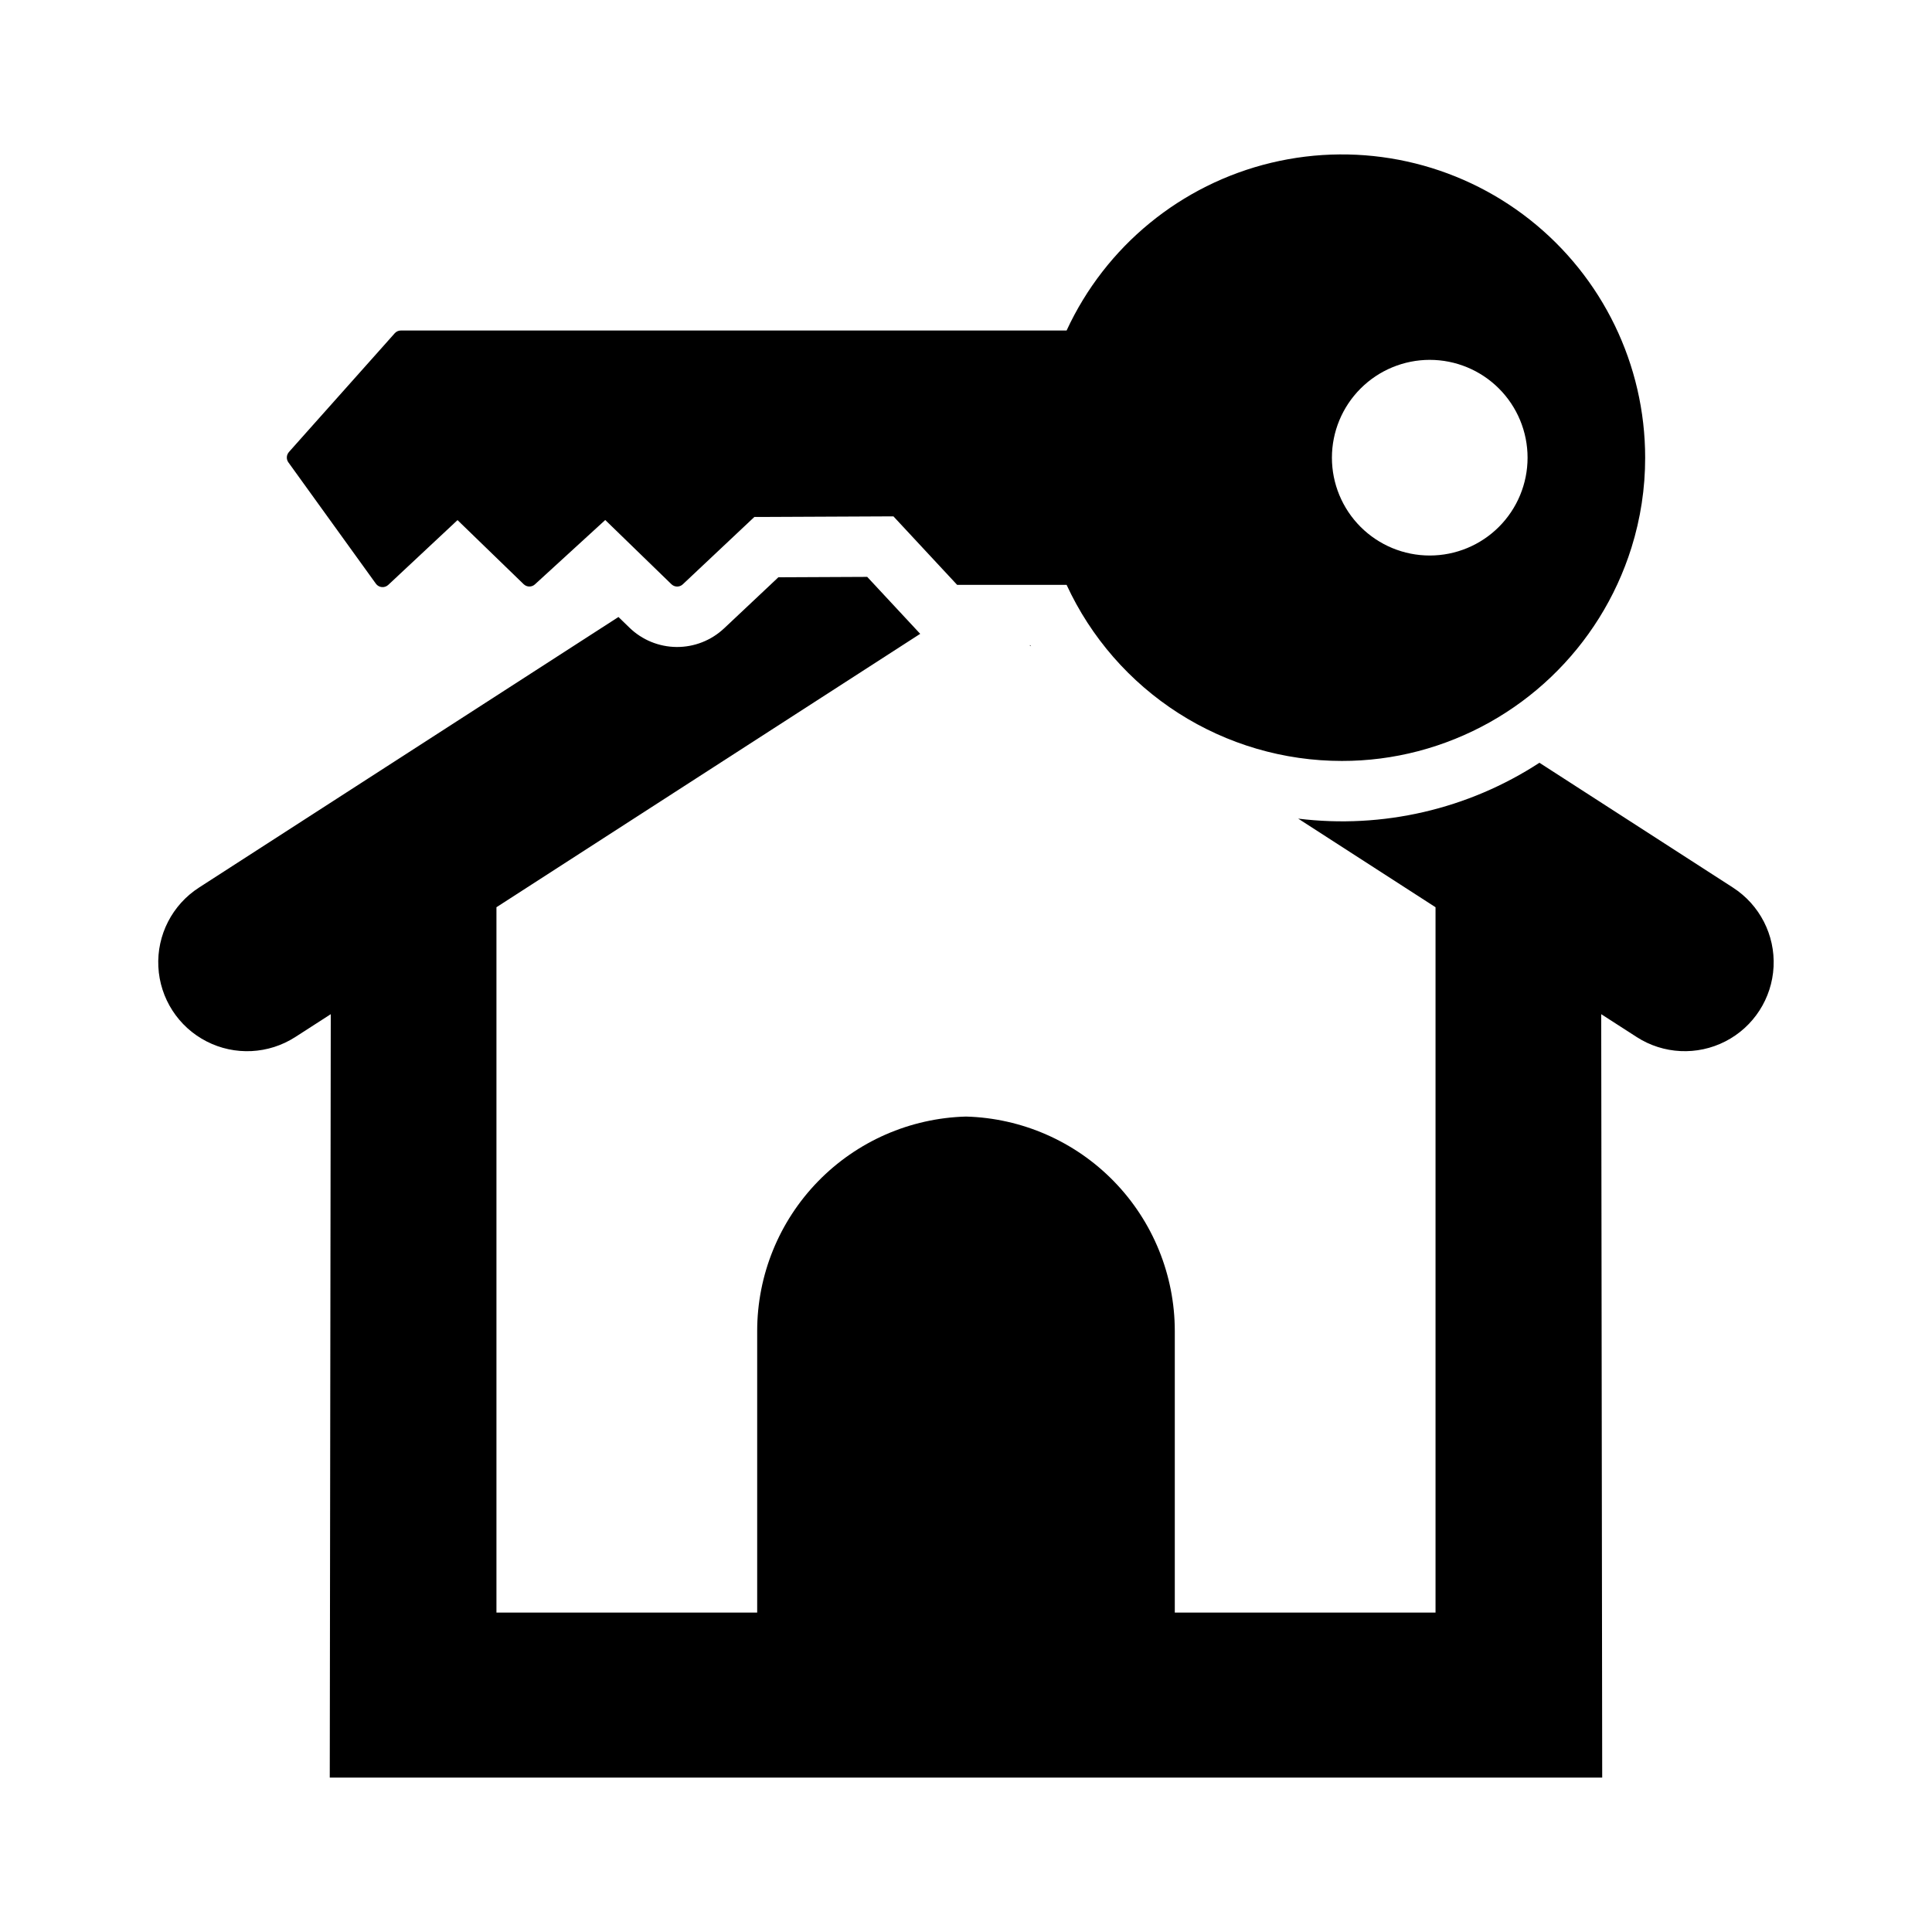
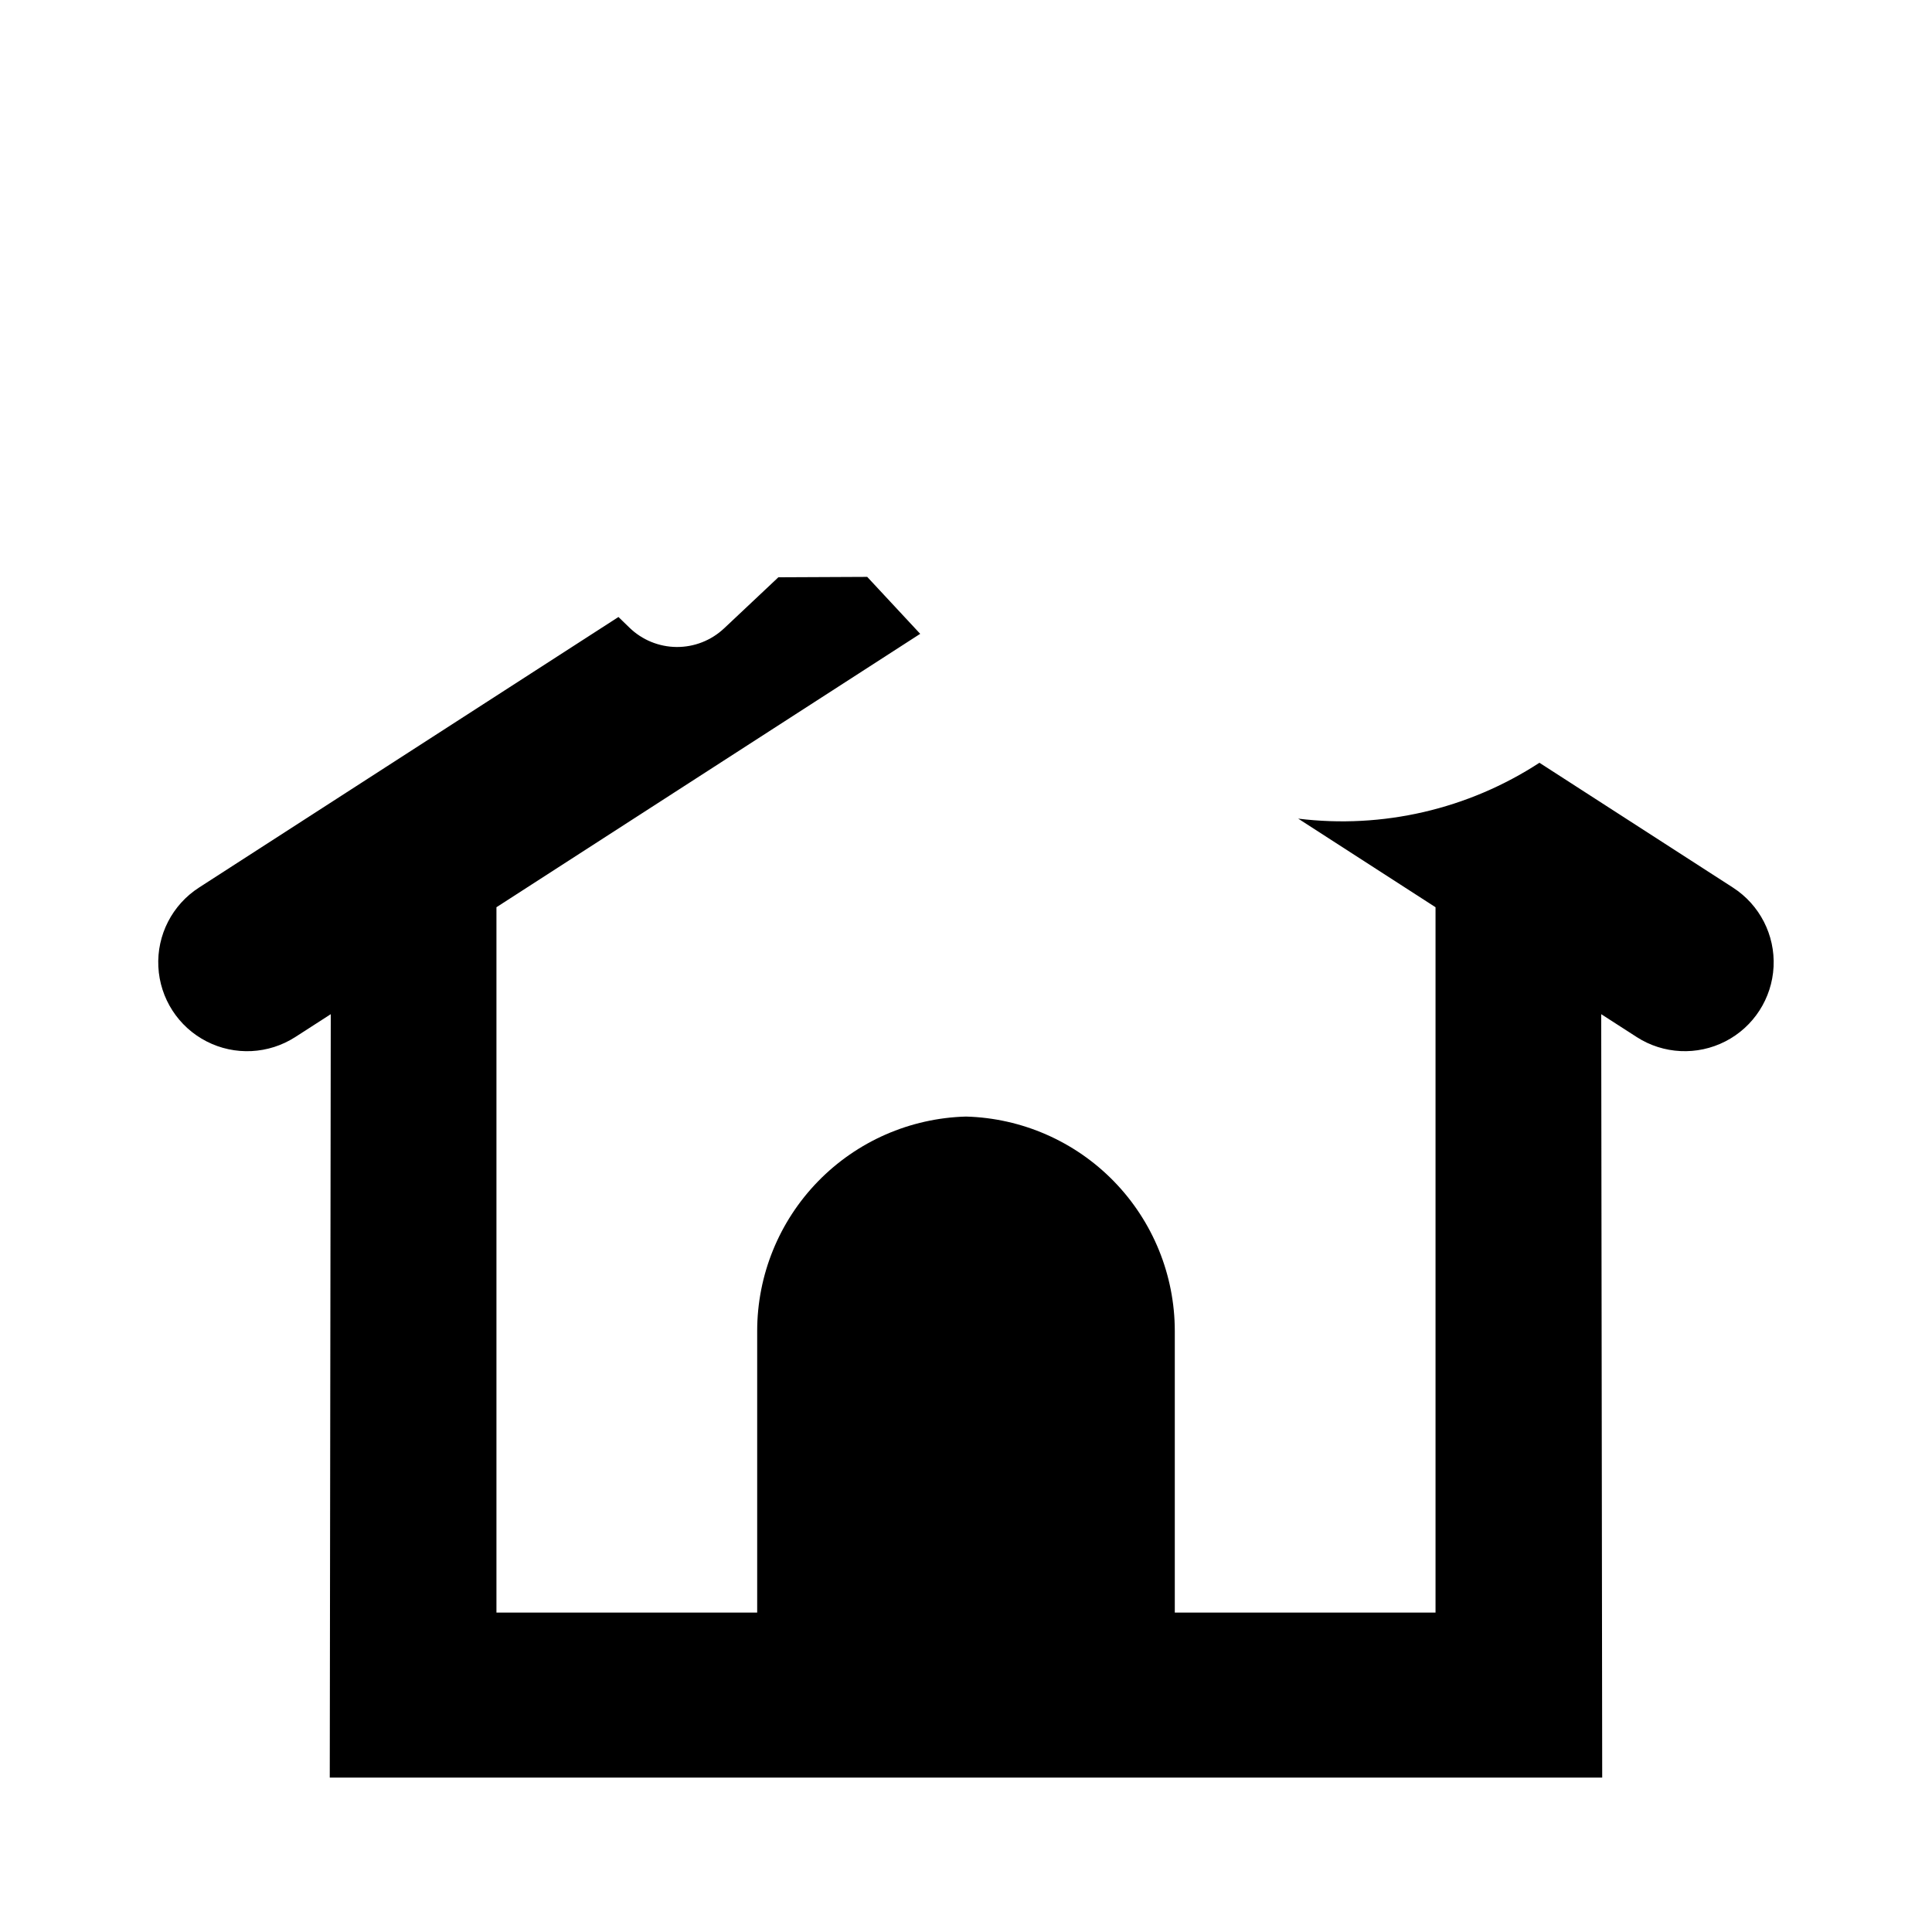
<svg xmlns="http://www.w3.org/2000/svg" fill="#000000" width="800px" height="800px" version="1.1" viewBox="144 144 512 512">
  <g>
-     <path d="m243.63 298.71c0.367 0.496 0.934 0.816 1.551 0.875 0.617 0.059 1.23-0.145 1.688-0.562l18.379-17.188 17.551 17.008 0.004-0.004c0.824 0.785 2.117 0.797 2.953 0.027l18.641-17.059 17.551 17.031c0.832 0.797 2.141 0.809 2.984 0.027l18.977-17.863h1.605l33.883-0.156h1.375l16.879 18.148h29.012-0.004c6.434 13.934 16.723 25.734 29.652 34.004 12.93 8.27 27.957 12.664 43.301 12.66 6.824 0.008 13.621-0.863 20.223-2.594 26.863-7.051 48.211-27.422 56.516-53.922 2.418-7.719 3.644-15.762 3.633-23.852 0-24.609-11.273-47.859-30.594-63.102-19.324-15.238-44.562-20.789-68.492-15.055-23.934 5.734-43.918 22.113-54.238 44.453h-176.42c-0.621 0-1.219 0.262-1.633 0.727l-2.438 2.746-21.234 23.824-4.383 4.926 0.004 0.004c-0.672 0.766-0.727 1.895-0.129 2.723zm279.27-59.344h-0.004c6.875 0 13.473 2.731 18.332 7.594 4.863 4.863 7.594 11.457 7.594 18.332s-2.731 13.469-7.594 18.332c-4.859 4.863-11.457 7.594-18.332 7.594s-13.469-2.731-18.332-7.594c-4.859-4.863-7.594-11.457-7.594-18.332 0.004-6.875 2.738-13.469 7.598-18.328 4.863-4.863 11.453-7.594 18.328-7.598z" />
    <path d="m603.27 379.23-51.305-33.09c-18.898 12.312-41.539 17.559-63.926 14.809l36.391 23.477v186.92h-69.098v-74.617c-0.008-14.812-5.793-29.039-16.129-39.652-10.332-10.613-24.402-16.773-39.207-17.176-14.809 0.402-28.875 6.562-39.211 17.176-10.336 10.613-16.121 24.84-16.125 39.652v74.617h-69.098v-186.92l112.3-72.453-14.043-15.094-23.547 0.109-14.379 13.535v-0.004c-3.402 3.203-7.91 4.973-12.582 4.941-4.676-0.035-9.152-1.871-12.508-5.129l-2.906-2.82-111.18 71.719c-7.07 4.562-11.172 12.551-10.754 20.957 0.414 8.406 5.281 15.949 12.77 19.793 7.484 3.844 16.453 3.398 23.527-1.16l9.395-6.051-0.266 202.31h337.21l-0.262-202.31 9.395 6.051v0.004c7.07 4.555 16.035 4.992 23.516 1.148 7.484-3.84 12.348-11.383 12.766-19.785 0.418-8.402-3.676-16.387-10.742-20.953z" />
-     <path d="m417.23 315.26c-0.055-0.09-0.109-0.176-0.164-0.262h-0.242z" />
  </g>
</svg>